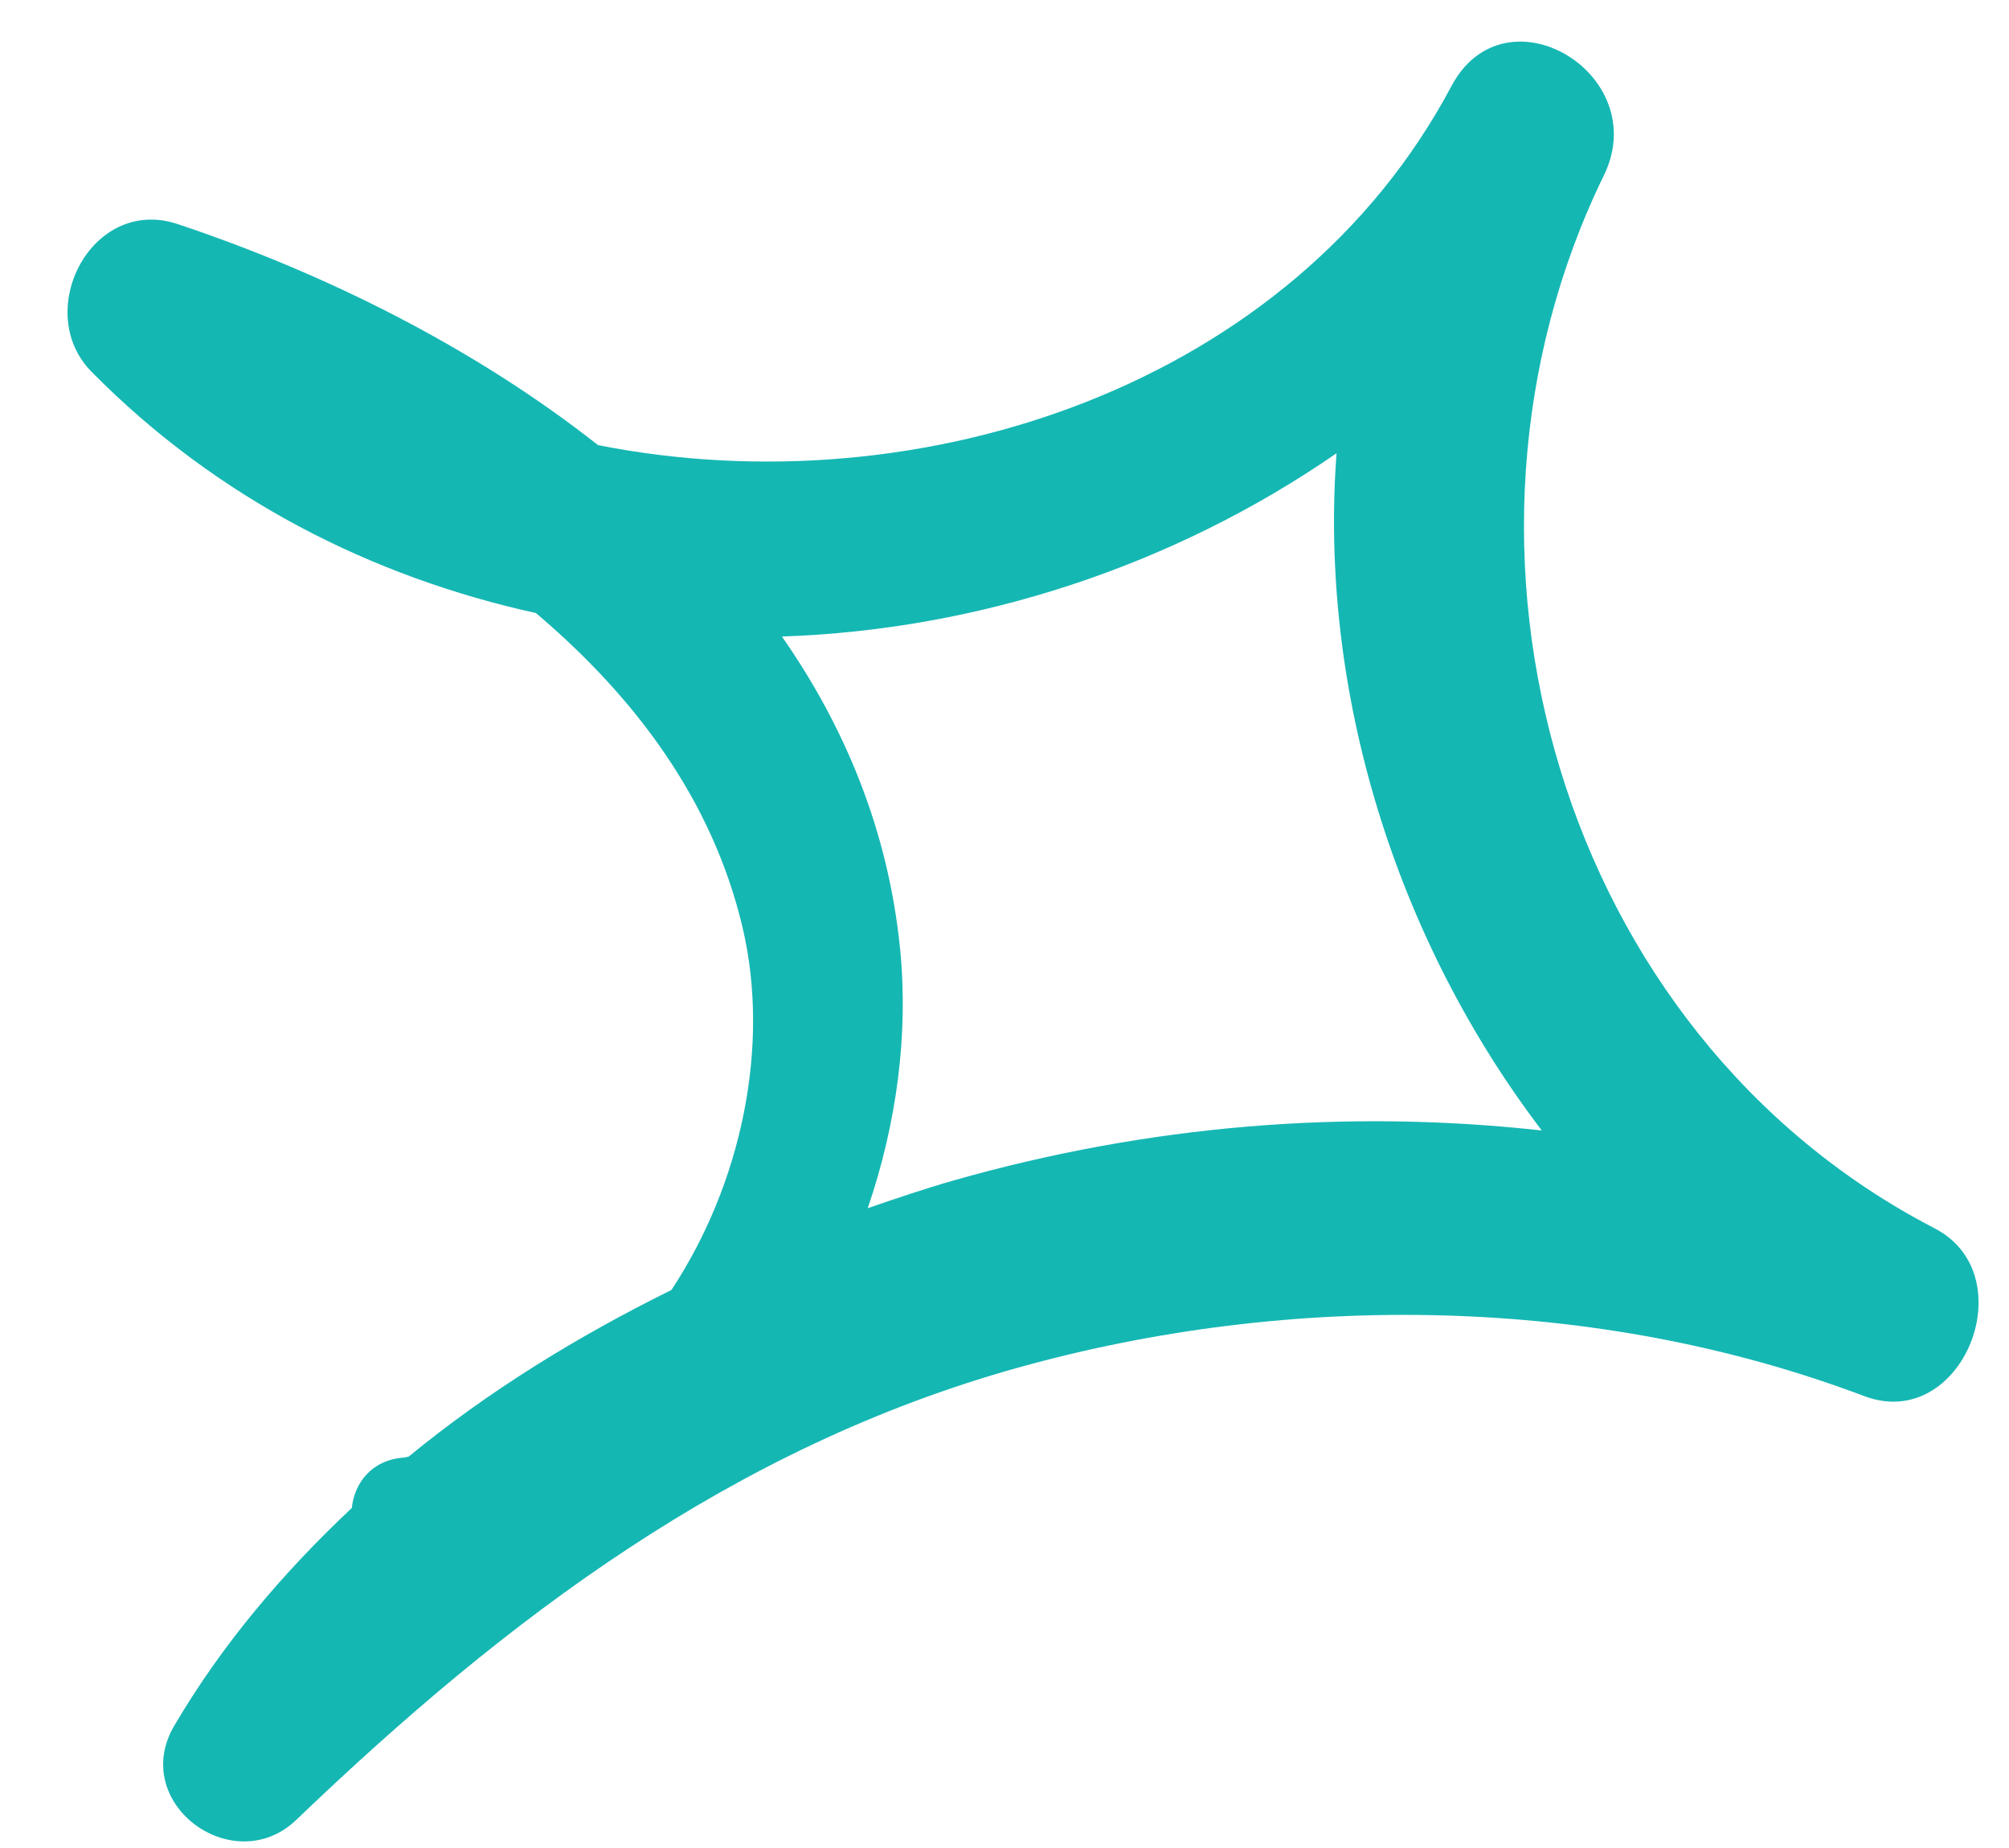
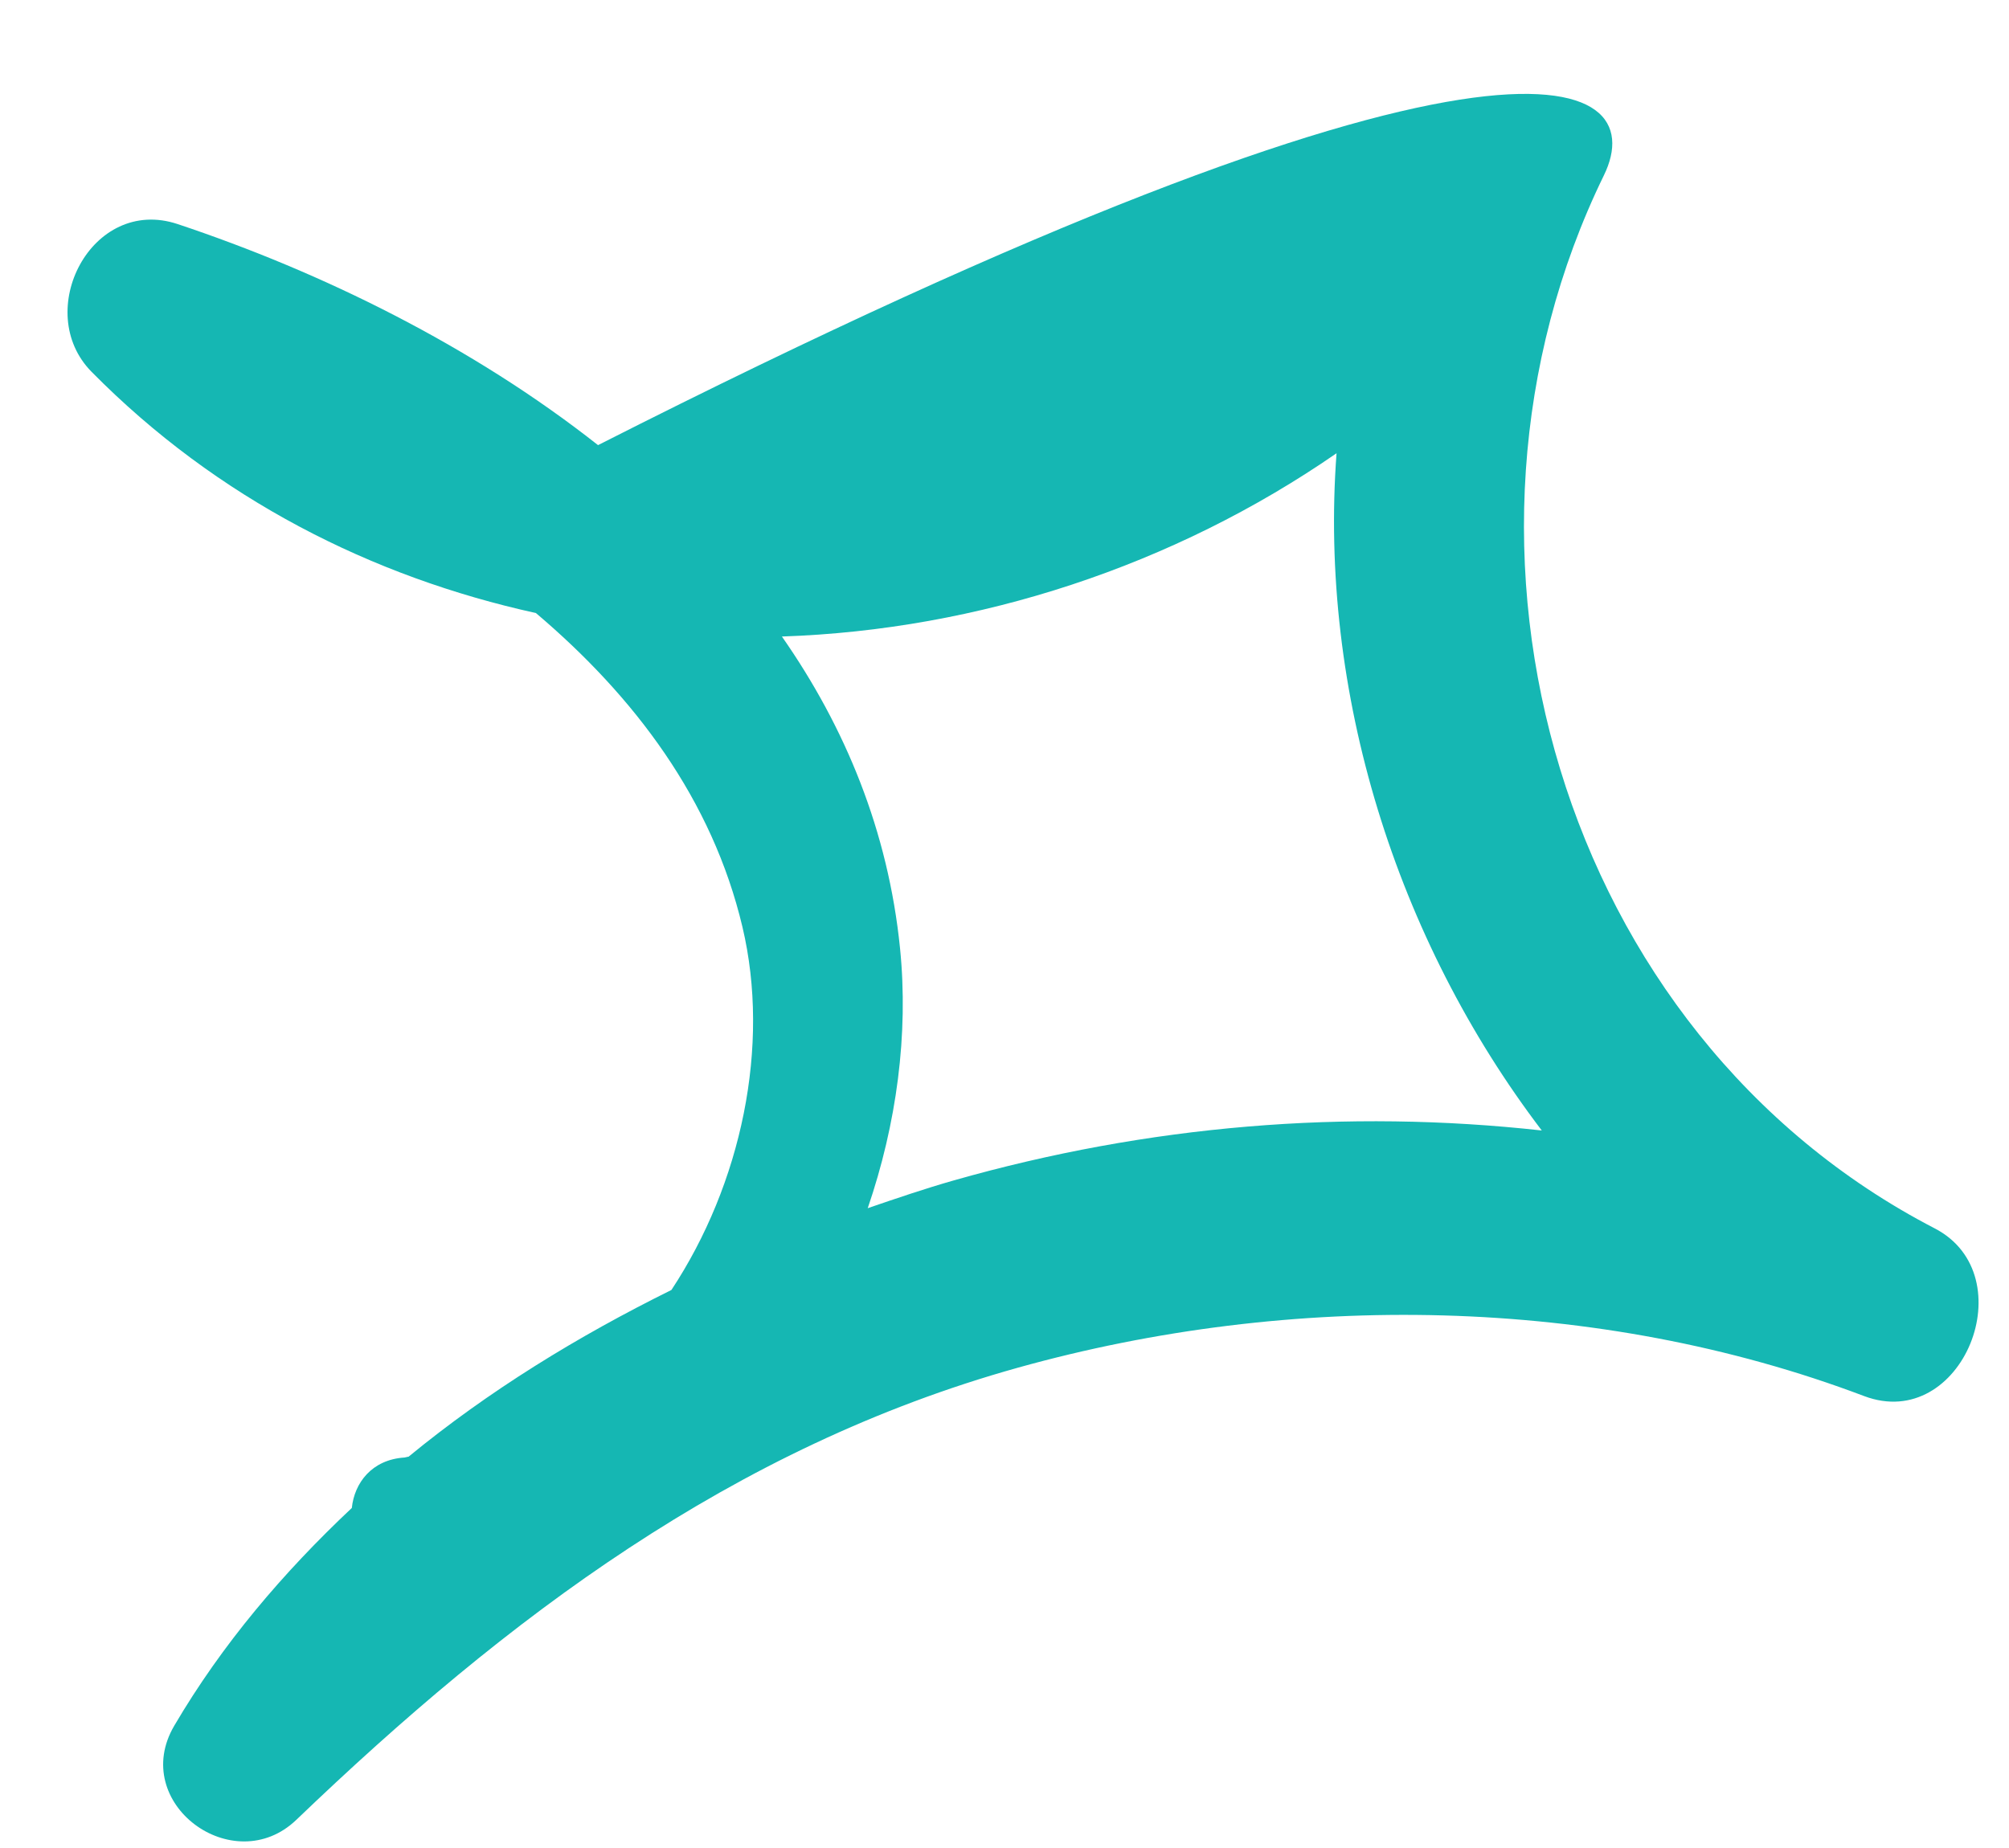
<svg xmlns="http://www.w3.org/2000/svg" width="25" height="23" viewBox="0 0 25 23" fill="none">
-   <path d="M16.632 5.641C14.606 7.041 12.179 7.84 9.73 7.922C10.519 9.052 11.053 10.345 11.2 11.802C11.308 12.87 11.157 13.99 10.798 15.037C11.153 14.915 11.509 14.794 11.866 14.692C14.29 14.002 16.756 13.801 19.186 14.07C17.37 11.684 16.41 8.61 16.632 5.641ZM23.196 17.375C19.877 16.119 16.065 16.073 12.667 17.022C9.12 18.013 6.308 20.136 3.688 22.649C2.905 23.4 1.602 22.441 2.169 21.477C2.764 20.464 3.524 19.571 4.378 18.768C4.41 18.459 4.624 18.166 5.035 18.14C5.052 18.138 5.066 18.131 5.084 18.13C6.079 17.312 7.192 16.63 8.355 16.055C9.226 14.736 9.59 13.019 9.239 11.537C8.863 9.949 7.894 8.668 6.669 7.63C4.63 7.181 2.702 6.21 1.14 4.628C0.398 3.877 1.139 2.432 2.211 2.789C4.007 3.388 5.874 4.305 7.442 5.54C11.472 6.338 16.087 4.791 18.061 1.073C18.729 -0.187 20.574 0.921 19.959 2.182C17.689 6.834 19.405 12.869 24.075 15.288C25.205 15.873 24.419 17.838 23.196 17.375Z" fill="#15B7B3" />
+   <path d="M16.632 5.641C14.606 7.041 12.179 7.84 9.73 7.922C10.519 9.052 11.053 10.345 11.2 11.802C11.308 12.87 11.157 13.99 10.798 15.037C11.153 14.915 11.509 14.794 11.866 14.692C14.29 14.002 16.756 13.801 19.186 14.07C17.37 11.684 16.41 8.61 16.632 5.641ZM23.196 17.375C19.877 16.119 16.065 16.073 12.667 17.022C9.12 18.013 6.308 20.136 3.688 22.649C2.905 23.4 1.602 22.441 2.169 21.477C2.764 20.464 3.524 19.571 4.378 18.768C4.41 18.459 4.624 18.166 5.035 18.14C5.052 18.138 5.066 18.131 5.084 18.13C6.079 17.312 7.192 16.63 8.355 16.055C9.226 14.736 9.59 13.019 9.239 11.537C8.863 9.949 7.894 8.668 6.669 7.63C4.63 7.181 2.702 6.21 1.14 4.628C0.398 3.877 1.139 2.432 2.211 2.789C4.007 3.388 5.874 4.305 7.442 5.54C18.729 -0.187 20.574 0.921 19.959 2.182C17.689 6.834 19.405 12.869 24.075 15.288C25.205 15.873 24.419 17.838 23.196 17.375Z" fill="#15B7B3" />
</svg>